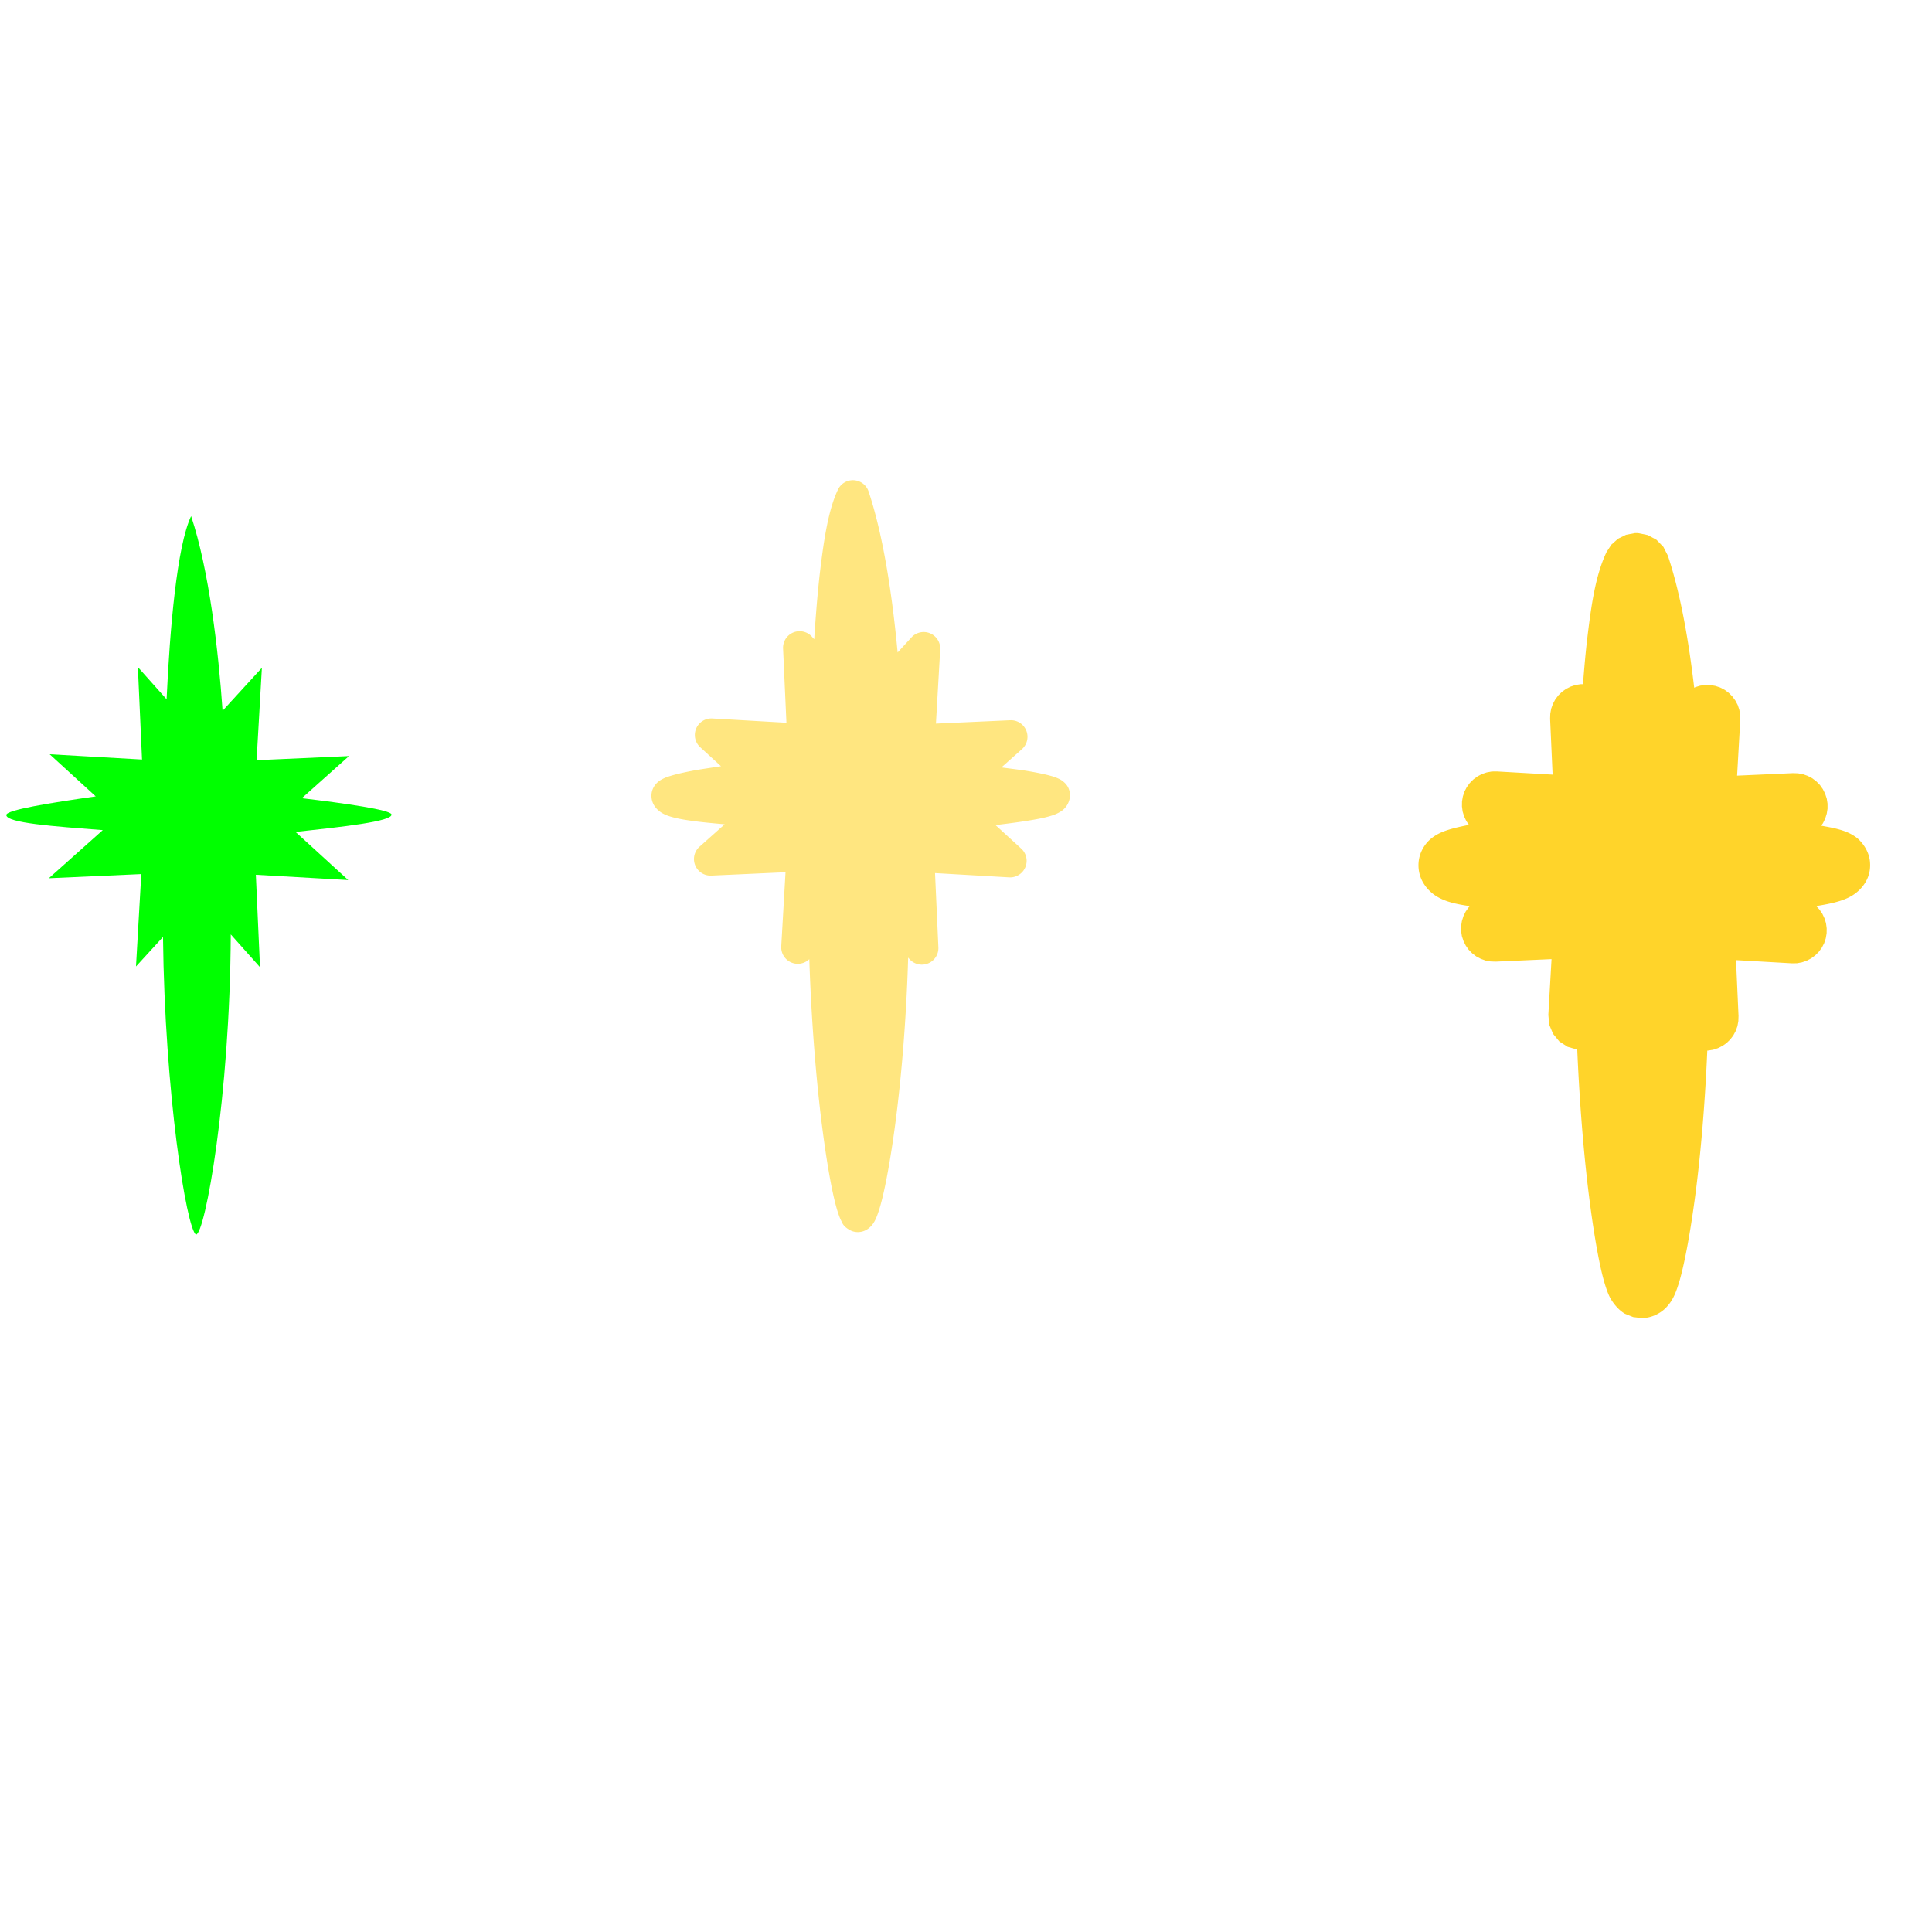
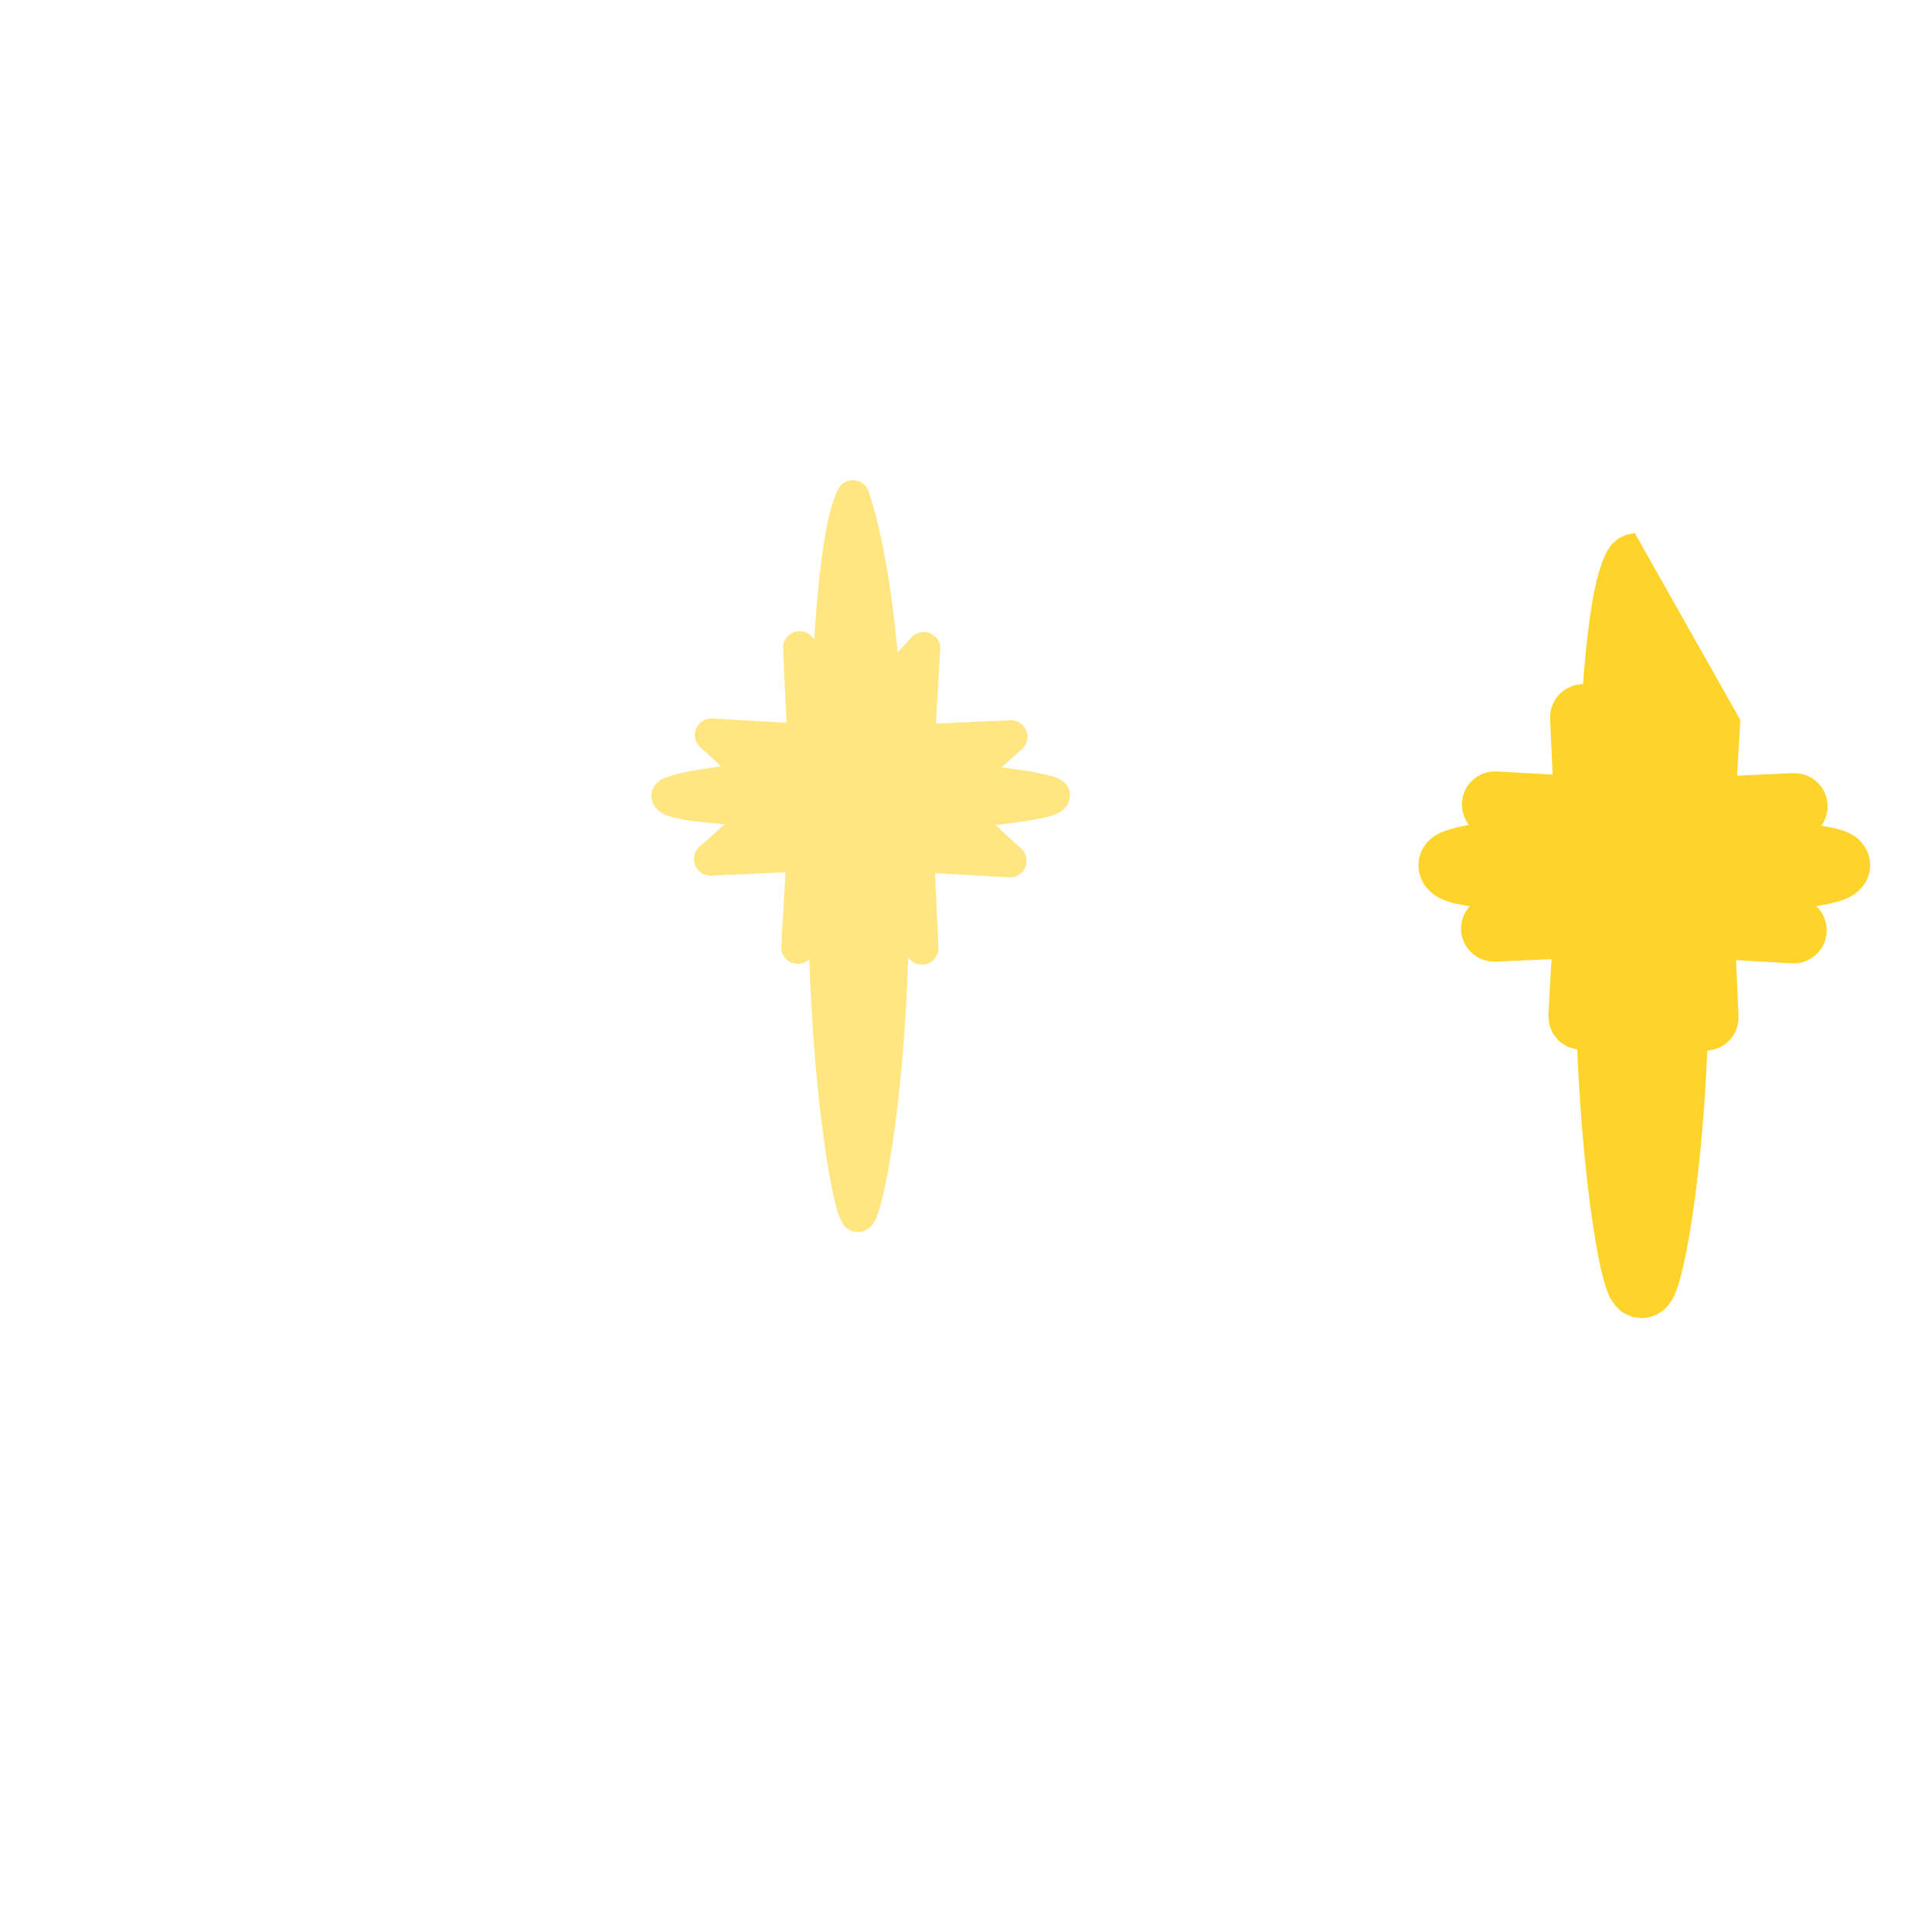
<svg xmlns="http://www.w3.org/2000/svg" xmlns:ns1="http://www.inkscape.org/namespaces/inkscape" xmlns:ns2="http://sodipodi.sourceforge.net/DTD/sodipodi-0.dtd" width="1080" height="1080" id="svg2" version="1.1" ns1:version="0.47 r22583" ns2:docname="New document 1">
  <defs id="defs4">
    <ns1:perspective ns2:type="inkscape:persp3d" ns1:vp_x="0 : 526.18109 : 1" ns1:vp_y="0 : 1000 : 0" ns1:vp_z="744.09448 : 526.18109 : 1" ns1:persp3d-origin="372.04724 : 350.78739 : 1" id="perspective10" />
    <ns1:perspective id="perspective2820" ns1:persp3d-origin="0.5 : 0.33333333 : 1" ns1:vp_z="1 : 0.5 : 1" ns1:vp_y="0 : 1000 : 0" ns1:vp_x="0 : 0.5 : 1" ns2:type="inkscape:persp3d" />
    <ns1:perspective id="perspective3622" ns1:persp3d-origin="0.5 : 0.33333333 : 1" ns1:vp_z="1 : 0.5 : 1" ns1:vp_y="0 : 1000 : 0" ns1:vp_x="0 : 0.5 : 1" ns2:type="inkscape:persp3d" />
    <ns1:perspective id="perspective3646" ns1:persp3d-origin="0.5 : 0.33333333 : 1" ns1:vp_z="1 : 0.5 : 1" ns1:vp_y="0 : 1000 : 0" ns1:vp_x="0 : 0.5 : 1" ns2:type="inkscape:persp3d" />
  </defs>
  <ns2:namedview id="base" pagecolor="#ffffff" bordercolor="#666666" borderopacity="1.0" ns1:pageopacity="0.0" ns1:pageshadow="2" ns1:zoom="0.175" ns1:cx="-767.10562" ns1:cy="734.00299" ns1:document-units="in" ns1:current-layer="layer1" showgrid="false" units="in" ns1:showpageshadow="false" borderlayer="false" ns1:window-width="1280" ns1:window-height="747" ns1:window-x="-4" ns1:window-y="-4" ns1:window-maximized="1" />
  <g ns1:label="Layer 1" ns1:groupmode="layer" id="layer1" transform="translate(0,27.64)">
-     <path ns2:type="inkscape:offset" ns1:radius="9.0916634" ns1:original="M 627.59375 130.71875 A 9.0922816 9.0922816 0 0 0 619.84375 135.90625 C 614.8176 146.47423 612.27752 161.93415 610.0625 180.53125 C 608.65511 192.34752 607.6541 205.20147 606.8125 218.0625 L 605.59375 216.6875 A 9.0922816 9.0922816 0 0 0 589.71875 223.15625 L 591.5625 263.90625 L 550.875 261.5625 A 9.0922816 9.0922816 0 0 0 544.21875 277.34375 L 555.625 287.78125 C 550.35448 288.6205 544.21124 289.45086 539.90625 290.28125 C 535.18579 291.19178 531.24112 292.06862 528 293.0625 C 526.37944 293.55944 524.97228 294.01418 523.3125 294.90625 C 522.48261 295.35228 521.54655 295.86007 520.375 297.03125 C 519.20345 298.20243 517.44575 300.53256 517.4375 303.96875 C 517.42534 309.03279 520.91968 312.03191 522.9375 313.28125 C 524.95532 314.53059 526.64952 315.08591 528.53125 315.625 C 532.2947 316.70317 536.67296 317.40056 541.84375 318.0625 C 546.54957 318.66492 552.0005 319.16199 557.65625 319.65625 L 543.84375 331.96875 A 9.0922816 9.0922816 0 0 0 550.3125 347.84375 L 591.0625 346 L 588.71875 386.6875 A 9.0922816 9.0922816 0 0 0 604.125 393.71875 C 605.26278 428.19393 607.92502 460.07087 611.0625 484.875 C 612.97129 499.96539 615.01449 512.4494 616.96875 521.625 C 617.94588 526.2128 618.90164 529.95975 619.90625 533 C 620.40855 534.52012 620.88357 535.85454 621.59375 537.25 C 622.30393 538.64546 622.64964 540.35699 626.25 542.40625 A 9.0922816 9.0922816 0 0 0 630.90625 543.59375 C 633.95877 543.54466 636.02277 542.1373 637.1875 541.125 C 638.35223 540.1127 638.95139 539.25957 639.4375 538.5 C 640.40972 536.98086 640.91739 535.71351 641.46875 534.25 C 642.57146 531.32298 643.57842 527.75713 644.625 523.28125 C 646.71816 514.32948 648.91957 501.87339 651 486.625 C 654.42728 461.50491 657.33157 428.72197 658.40625 392.875 L 659.125 393.6875 A 9.0922816 9.0922816 0 0 0 675 387.21875 L 673.15625 346.46875 L 713.84375 348.8125 A 9.0922816 9.0922816 0 0 0 720.5 333.03125 L 706.34375 320.09375 C 712.3055 319.3833 717.98964 318.65442 722.96875 317.875 C 728.15384 317.06334 732.57339 316.26685 736.25 315.1875 C 738.08831 314.64782 739.71512 314.10972 741.65625 312.96875 C 742.62681 312.39827 743.72194 311.67632 744.9375 310.1875 C 746.15306 308.69868 747.46317 305.95169 747.21875 303 C 746.90257 299.18162 744.81244 297.23204 743.625 296.25 C 742.43756 295.26796 741.55735 294.87125 740.75 294.5 C 739.13531 293.7575 737.73949 293.34594 736.09375 292.90625 C 732.80228 292.02687 728.72976 291.21409 723.9375 290.40625 C 719.90251 289.72606 714.41095 289.10383 709.625 288.4375 L 720.875 278.40625 A 9.0922816 9.0922816 0 0 0 714.40625 262.53125 L 673.65625 264.375 L 676 223.6875 A 9.0922816 9.0922816 0 0 0 660.21875 217.03125 L 652.625 225.3125 C 649.83938 195.66121 645.07059 162.08673 636.6875 136.9375 A 9.0922816 9.0922816 0 0 0 628.5 130.71875 A 9.0922816 9.0922816 0 0 0 627.59375 130.71875 z " style="fill:#ffd42a" id="path3660" d="m 627.125,121.625 c -6e-5,0 -4.781,0.906 -4.781,0.906 -5e-5,2e-5 -4.406,2.156 -4.406,2.156 -5e-5,3e-5 -3.656,3.25 -3.656,3.25 -4e-5,4e-5 -2.656,4.062 -2.656,4.062 -5.993,12.601 -8.352,28.649 -10.594,47.469 -0.959,8.055 -1.687,16.547 -2.344,25.125 -0.657,0.002 -1.312,0 -1.312,0 -3e-5,0 -2.781,0.437 -2.781,0.438 -3e-5,1e-5 -2.656,0.875 -2.656,0.875 -3e-5,1e-5 -2.5,1.25 -2.5,1.25 -3e-5,2e-5 -2.281,1.594 -2.281,1.594 -2e-5,2e-5 -2,1.969 -2,1.969 -2e-5,2e-5 -1.687,2.219 -1.688,2.219 -2e-5,3e-5 -1.312,2.469 -1.312,2.469 -10e-6,3e-5 -0.937,2.625 -0.938,2.625 -10e-6,3e-5 -0.5,2.75 -0.5,2.75 0,3e-5 -0.092,2.721 -0.094,2.781 l 0,0.031 L 582,254.25 551.406,252.5 a 9.093,9.093 0 0 0 -0.031,0 c -3e-5,0 -2.781,0.031 -2.781,0.031 -3e-5,0 -2.75,0.5 -2.75,0.5 -3e-5,1e-5 -2.625,0.875 -2.625,0.875 -3e-5,1e-5 -2.469,1.312 -2.469,1.312 -3e-5,2e-5 -2.25,1.656 -2.25,1.656 -2e-5,2e-5 -1.969,1.969 -1.969,1.969 -2e-5,2e-5 -1.656,2.25 -1.656,2.25 -2e-5,3e-5 -1.281,2.469 -1.281,2.469 -10e-6,3e-5 -0.875,2.656 -0.875,2.656 -10e-6,3e-5 -0.469,2.75 -0.469,2.75 0,3e-5 -0.031,2.781 -0.031,2.781 0,3e-5 0.375,2.781 0.375,2.781 10e-6,3e-5 0.812,2.656 0.812,2.656 10e-6,3e-5 1.187,2.531 1.188,2.531 10e-6,3e-5 1.288,1.86 1.469,2.125 -3.881,0.783 -7.56,1.563 -10.719,2.531 -1.697,0.52 -3.931,1.235 -6.344,2.531 -0.853,0.459 -3.108,1.733 -5.062,3.688 -2.22,2.219 -5.578,6.817 -5.594,13.344 -0.022,9.255 6.252,14.858 9.812,17.062 2.929,1.814 5.793,2.779 7.875,3.375 3.326,0.953 6.846,1.55 10.531,2.094 -0.318,0.33 -0.687,0.719 -0.688,0.719 -2e-5,2e-5 -1.625,2.281 -1.625,2.281 -2e-5,3e-5 -1.219,2.5 -1.219,2.5 -10e-6,3e-5 -0.844,2.687 -0.844,2.688 -10e-6,3e-5 -0.438,2.75 -0.438,2.75 0,3e-5 0,2.781 0,2.781 0,3e-5 0.437,2.781 0.438,2.781 10e-6,3e-5 0.875,2.656 0.875,2.656 10e-6,3e-5 1.25,2.5 1.25,2.5 2e-5,3e-5 1.594,2.281 1.594,2.281 2e-5,2e-5 1.969,2 1.969,2 2e-5,2e-5 2.219,1.687 2.219,1.688 3e-5,2e-5 2.469,1.312 2.469,1.312 3e-5,10e-6 2.625,0.937 2.625,0.938 3e-5,10e-6 2.75,0.5 2.75,0.5 3e-5,0 2.721,0.092 2.781,0.094 l 0.031,0 30.656,-1.375 -1.75,30.594 a 9.093,9.093 0 0 0 0,0.031 c 0,6e-5 0.5,5.406 0.5,5.406 10e-6,6e-5 2.094,5 2.094,5 3e-5,5e-5 3.437,4.187 3.438,4.188 5e-5,4e-5 4.562,2.937 4.562,2.938 6e-5,3e-5 5.219,1.5 5.219,1.5 0,0 0.061,3e-5 0.062,0 1.309,30.382 3.67,58.438 6.5,80.812 1.932,15.272 3.996,27.944 6.031,37.5 1.019,4.783 2.055,8.79 3.219,12.312 0.541,1.636 1.189,3.508 2.219,5.531 -0.112,-0.22 2.976,5.935 8.25,8.938 5e-5,3e-5 4.5,1.812 4.5,1.812 5e-5,10e-6 4.812,0.562 4.812,0.562 5.78,-0.093 10.064,-2.924 12.094,-4.688 1.908,-1.659 3.289,-3.581 3.938,-4.594 1.435,-2.242 2.285,-4.371 2.875,-5.938 1.318,-3.498 2.403,-7.433 3.5,-12.125 2.197,-9.396 4.424,-22.058 6.531,-37.5 3.063,-22.449 5.612,-50.916 6.938,-82.062 0.102,-2.4e-4 0.406,0 0.406,0 3e-5,0 2.781,-0.437 2.781,-0.438 3e-5,-10e-6 2.656,-0.875 2.656,-0.875 3e-5,-10e-6 2.5,-1.25 2.5,-1.25 3e-5,-2e-5 2.281,-1.594 2.281,-1.594 2e-5,-2e-5 2,-1.969 2,-1.969 2e-5,-2e-5 1.687,-2.219 1.688,-2.219 2e-5,-3e-5 1.312,-2.469 1.312,-2.469 10e-6,-3e-5 0.937,-2.625 0.938,-2.625 10e-6,-3e-5 0.5,-2.75 0.5,-2.75 0,-3e-5 0.092,-2.721 0.094,-2.781 l 0,-0.031 -1.375,-30.656 30.594,1.75 a 9.093,9.093 0 0 0 0.031,0 c 3e-5,0 2.781,-0.031 2.781,-0.031 3e-5,0 2.75,-0.5 2.75,-0.5 3e-5,-10e-6 2.625,-0.875 2.625,-0.875 3e-5,-10e-6 2.469,-1.312 2.469,-1.312 3e-5,-2e-5 2.25,-1.656 2.25,-1.656 2e-5,-2e-5 1.969,-1.969 1.969,-1.969 2e-5,-2e-5 1.656,-2.25 1.656,-2.25 2e-5,-3e-5 1.281,-2.469 1.281,-2.469 10e-6,-3e-5 0.875,-2.656 0.875,-2.656 10e-6,-3e-5 0.469,-2.75 0.469,-2.75 0,-3e-5 0.031,-2.781 0.031,-2.781 0,-3e-5 -0.375,-2.781 -0.375,-2.781 -10e-6,-3e-5 -0.812,-2.656 -0.812,-2.656 -10e-6,-3e-5 -1.187,-2.531 -1.188,-2.531 -2e-5,-3e-5 -1.562,-2.281 -1.562,-2.281 -2e-5,-2e-5 -1.648,-1.762 -1.812,-1.938 4.323,-0.708 8.348,-1.441 12.062,-2.531 2.015,-0.591 4.66,-1.461 7.438,-3.094 1.284,-0.755 3.722,-2.429 5.719,-4.875 2.656,-3.254 4.816,-7.611 4.312,-13.688 -0.567,-6.849 -5.171,-11.591 -6.875,-13 -1.961,-1.622 -4.082,-2.65 -4.844,-3 -2.263,-1.041 -4.351,-1.651 -6.125,-2.125 -2.577,-0.688 -5.81,-1.256 -8.938,-1.844 0.463,-0.659 0.969,-1.375 0.969,-1.375 2e-5,-3e-5 1.219,-2.5 1.219,-2.5 10e-6,-3e-5 0.844,-2.687 0.844,-2.688 10e-6,-3e-5 0.438,-2.75 0.438,-2.75 0,-3e-5 0,-2.781 0,-2.781 0,-3e-5 -0.437,-2.781 -0.438,-2.781 -10e-6,-3e-5 -0.875,-2.656 -0.875,-2.656 -10e-6,-3e-5 -1.25,-2.5 -1.25,-2.5 -2e-5,-3e-5 -1.594,-2.281 -1.594,-2.281 -2e-5,-2e-5 -1.969,-2 -1.969,-2 -2e-5,-2e-5 -2.219,-1.687 -2.219,-1.688 -3e-5,-2e-5 -2.469,-1.312 -2.469,-1.312 -3e-5,-1e-5 -2.625,-0.937 -2.625,-0.938 -3e-5,-1e-5 -2.75,-0.5 -2.75,-0.5 -3e-5,0 -2.721,-0.092 -2.781,-0.094 -6.8e-4,-2e-5 -0.031,0 -0.031,0 l -30.656,1.375 1.75,-30.594 a 9.093,9.093 0 0 0 0,-0.031 c 0,-3e-5 -0.031,-2.781 -0.031,-2.781 0,-3e-5 -0.5,-2.75 -0.5,-2.75 -10e-6,-3e-5 -0.875,-2.625 -0.875,-2.625 -10e-6,-3e-5 -1.312,-2.469 -1.312,-2.469 -2e-5,-3e-5 -1.656,-2.25 -1.656,-2.25 -2e-5,-2e-5 -1.969,-1.969 -1.969,-1.969 -2e-5,-2e-5 -2.25,-1.656 -2.25,-1.656 -3e-5,-2e-5 -2.469,-1.281 -2.469,-1.281 -3e-5,-1e-5 -2.656,-0.875 -2.656,-0.875 -3e-5,-1e-5 -2.75,-0.469 -2.75,-0.469 -3e-5,0 -2.781,-0.031 -2.781,-0.031 -3e-5,0 -2.781,0.375 -2.781,0.375 -3e-5,1e-5 -2.656,0.812 -2.656,0.812 -10e-6,0 -0.389,0.2 -0.625,0.312 -2.933,-25.045 -7.33,-51.145 -14.438,-72.469 -2e-5,-6e-5 -2.469,-4.844 -2.469,-4.844 -4e-5,-5e-5 -3.781,-3.906 -3.781,-3.906 -5e-5,-4e-5 -4.781,-2.594 -4.781,-2.594 -6e-5,-2e-5 -5.344,-1.094 -5.344,-1.094 -2e-5,0 -1.781,0 -1.781,0 a 9.093,9.093 0 0 0 -0.031,0 z" transform="matrix(1.018,0,0,1.018,275.446,146.555)" />
+     <path ns2:type="inkscape:offset" ns1:radius="9.0916634" ns1:original="M 627.59375 130.71875 A 9.0922816 9.0922816 0 0 0 619.84375 135.90625 C 614.8176 146.47423 612.27752 161.93415 610.0625 180.53125 C 608.65511 192.34752 607.6541 205.20147 606.8125 218.0625 L 605.59375 216.6875 A 9.0922816 9.0922816 0 0 0 589.71875 223.15625 L 591.5625 263.90625 L 550.875 261.5625 A 9.0922816 9.0922816 0 0 0 544.21875 277.34375 L 555.625 287.78125 C 550.35448 288.6205 544.21124 289.45086 539.90625 290.28125 C 535.18579 291.19178 531.24112 292.06862 528 293.0625 C 526.37944 293.55944 524.97228 294.01418 523.3125 294.90625 C 522.48261 295.35228 521.54655 295.86007 520.375 297.03125 C 519.20345 298.20243 517.44575 300.53256 517.4375 303.96875 C 517.42534 309.03279 520.91968 312.03191 522.9375 313.28125 C 524.95532 314.53059 526.64952 315.08591 528.53125 315.625 C 532.2947 316.70317 536.67296 317.40056 541.84375 318.0625 C 546.54957 318.66492 552.0005 319.16199 557.65625 319.65625 L 543.84375 331.96875 A 9.0922816 9.0922816 0 0 0 550.3125 347.84375 L 591.0625 346 L 588.71875 386.6875 A 9.0922816 9.0922816 0 0 0 604.125 393.71875 C 605.26278 428.19393 607.92502 460.07087 611.0625 484.875 C 612.97129 499.96539 615.01449 512.4494 616.96875 521.625 C 617.94588 526.2128 618.90164 529.95975 619.90625 533 C 620.40855 534.52012 620.88357 535.85454 621.59375 537.25 C 622.30393 538.64546 622.64964 540.35699 626.25 542.40625 A 9.0922816 9.0922816 0 0 0 630.90625 543.59375 C 633.95877 543.54466 636.02277 542.1373 637.1875 541.125 C 638.35223 540.1127 638.95139 539.25957 639.4375 538.5 C 640.40972 536.98086 640.91739 535.71351 641.46875 534.25 C 642.57146 531.32298 643.57842 527.75713 644.625 523.28125 C 646.71816 514.32948 648.91957 501.87339 651 486.625 C 654.42728 461.50491 657.33157 428.72197 658.40625 392.875 L 659.125 393.6875 A 9.0922816 9.0922816 0 0 0 675 387.21875 L 673.15625 346.46875 L 713.84375 348.8125 A 9.0922816 9.0922816 0 0 0 720.5 333.03125 L 706.34375 320.09375 C 712.3055 319.3833 717.98964 318.65442 722.96875 317.875 C 728.15384 317.06334 732.57339 316.26685 736.25 315.1875 C 738.08831 314.64782 739.71512 314.10972 741.65625 312.96875 C 742.62681 312.39827 743.72194 311.67632 744.9375 310.1875 C 746.15306 308.69868 747.46317 305.95169 747.21875 303 C 746.90257 299.18162 744.81244 297.23204 743.625 296.25 C 742.43756 295.26796 741.55735 294.87125 740.75 294.5 C 739.13531 293.7575 737.73949 293.34594 736.09375 292.90625 C 732.80228 292.02687 728.72976 291.21409 723.9375 290.40625 C 719.90251 289.72606 714.41095 289.10383 709.625 288.4375 L 720.875 278.40625 A 9.0922816 9.0922816 0 0 0 714.40625 262.53125 L 673.65625 264.375 L 676 223.6875 A 9.0922816 9.0922816 0 0 0 660.21875 217.03125 L 652.625 225.3125 C 649.83938 195.66121 645.07059 162.08673 636.6875 136.9375 A 9.0922816 9.0922816 0 0 0 628.5 130.71875 A 9.0922816 9.0922816 0 0 0 627.59375 130.71875 z " style="fill:#ffd42a" id="path3660" d="m 627.125,121.625 c -6e-5,0 -4.781,0.906 -4.781,0.906 -5e-5,2e-5 -4.406,2.156 -4.406,2.156 -5e-5,3e-5 -3.656,3.25 -3.656,3.25 -4e-5,4e-5 -2.656,4.062 -2.656,4.062 -5.993,12.601 -8.352,28.649 -10.594,47.469 -0.959,8.055 -1.687,16.547 -2.344,25.125 -0.657,0.002 -1.312,0 -1.312,0 -3e-5,0 -2.781,0.437 -2.781,0.438 -3e-5,1e-5 -2.656,0.875 -2.656,0.875 -3e-5,1e-5 -2.5,1.25 -2.5,1.25 -3e-5,2e-5 -2.281,1.594 -2.281,1.594 -2e-5,2e-5 -2,1.969 -2,1.969 -2e-5,2e-5 -1.687,2.219 -1.688,2.219 -2e-5,3e-5 -1.312,2.469 -1.312,2.469 -10e-6,3e-5 -0.937,2.625 -0.938,2.625 -10e-6,3e-5 -0.5,2.75 -0.5,2.75 0,3e-5 -0.092,2.721 -0.094,2.781 l 0,0.031 L 582,254.25 551.406,252.5 a 9.093,9.093 0 0 0 -0.031,0 c -3e-5,0 -2.781,0.031 -2.781,0.031 -3e-5,0 -2.75,0.5 -2.75,0.5 -3e-5,1e-5 -2.625,0.875 -2.625,0.875 -3e-5,1e-5 -2.469,1.312 -2.469,1.312 -3e-5,2e-5 -2.25,1.656 -2.25,1.656 -2e-5,2e-5 -1.969,1.969 -1.969,1.969 -2e-5,2e-5 -1.656,2.25 -1.656,2.25 -2e-5,3e-5 -1.281,2.469 -1.281,2.469 -10e-6,3e-5 -0.875,2.656 -0.875,2.656 -10e-6,3e-5 -0.469,2.75 -0.469,2.75 0,3e-5 -0.031,2.781 -0.031,2.781 0,3e-5 0.375,2.781 0.375,2.781 10e-6,3e-5 0.812,2.656 0.812,2.656 10e-6,3e-5 1.187,2.531 1.188,2.531 10e-6,3e-5 1.288,1.86 1.469,2.125 -3.881,0.783 -7.56,1.563 -10.719,2.531 -1.697,0.52 -3.931,1.235 -6.344,2.531 -0.853,0.459 -3.108,1.733 -5.062,3.688 -2.22,2.219 -5.578,6.817 -5.594,13.344 -0.022,9.255 6.252,14.858 9.812,17.062 2.929,1.814 5.793,2.779 7.875,3.375 3.326,0.953 6.846,1.55 10.531,2.094 -0.318,0.33 -0.687,0.719 -0.688,0.719 -2e-5,2e-5 -1.625,2.281 -1.625,2.281 -2e-5,3e-5 -1.219,2.5 -1.219,2.5 -10e-6,3e-5 -0.844,2.687 -0.844,2.688 -10e-6,3e-5 -0.438,2.75 -0.438,2.75 0,3e-5 0,2.781 0,2.781 0,3e-5 0.437,2.781 0.438,2.781 10e-6,3e-5 0.875,2.656 0.875,2.656 10e-6,3e-5 1.25,2.5 1.25,2.5 2e-5,3e-5 1.594,2.281 1.594,2.281 2e-5,2e-5 1.969,2 1.969,2 2e-5,2e-5 2.219,1.687 2.219,1.688 3e-5,2e-5 2.469,1.312 2.469,1.312 3e-5,10e-6 2.625,0.937 2.625,0.938 3e-5,10e-6 2.75,0.5 2.75,0.5 3e-5,0 2.721,0.092 2.781,0.094 l 0.031,0 30.656,-1.375 -1.75,30.594 a 9.093,9.093 0 0 0 0,0.031 c 0,6e-5 0.5,5.406 0.5,5.406 10e-6,6e-5 2.094,5 2.094,5 3e-5,5e-5 3.437,4.187 3.438,4.188 5e-5,4e-5 4.562,2.937 4.562,2.938 6e-5,3e-5 5.219,1.5 5.219,1.5 0,0 0.061,3e-5 0.062,0 1.309,30.382 3.67,58.438 6.5,80.812 1.932,15.272 3.996,27.944 6.031,37.5 1.019,4.783 2.055,8.79 3.219,12.312 0.541,1.636 1.189,3.508 2.219,5.531 -0.112,-0.22 2.976,5.935 8.25,8.938 5e-5,3e-5 4.5,1.812 4.5,1.812 5e-5,10e-6 4.812,0.562 4.812,0.562 5.78,-0.093 10.064,-2.924 12.094,-4.688 1.908,-1.659 3.289,-3.581 3.938,-4.594 1.435,-2.242 2.285,-4.371 2.875,-5.938 1.318,-3.498 2.403,-7.433 3.5,-12.125 2.197,-9.396 4.424,-22.058 6.531,-37.5 3.063,-22.449 5.612,-50.916 6.938,-82.062 0.102,-2.4e-4 0.406,0 0.406,0 3e-5,0 2.781,-0.437 2.781,-0.438 3e-5,-10e-6 2.656,-0.875 2.656,-0.875 3e-5,-10e-6 2.5,-1.25 2.5,-1.25 3e-5,-2e-5 2.281,-1.594 2.281,-1.594 2e-5,-2e-5 2,-1.969 2,-1.969 2e-5,-2e-5 1.687,-2.219 1.688,-2.219 2e-5,-3e-5 1.312,-2.469 1.312,-2.469 10e-6,-3e-5 0.937,-2.625 0.938,-2.625 10e-6,-3e-5 0.5,-2.75 0.5,-2.75 0,-3e-5 0.092,-2.721 0.094,-2.781 l 0,-0.031 -1.375,-30.656 30.594,1.75 a 9.093,9.093 0 0 0 0.031,0 c 3e-5,0 2.781,-0.031 2.781,-0.031 3e-5,0 2.75,-0.5 2.75,-0.5 3e-5,-10e-6 2.625,-0.875 2.625,-0.875 3e-5,-10e-6 2.469,-1.312 2.469,-1.312 3e-5,-2e-5 2.25,-1.656 2.25,-1.656 2e-5,-2e-5 1.969,-1.969 1.969,-1.969 2e-5,-2e-5 1.656,-2.25 1.656,-2.25 2e-5,-3e-5 1.281,-2.469 1.281,-2.469 10e-6,-3e-5 0.875,-2.656 0.875,-2.656 10e-6,-3e-5 0.469,-2.75 0.469,-2.75 0,-3e-5 0.031,-2.781 0.031,-2.781 0,-3e-5 -0.375,-2.781 -0.375,-2.781 -10e-6,-3e-5 -0.812,-2.656 -0.812,-2.656 -10e-6,-3e-5 -1.187,-2.531 -1.188,-2.531 -2e-5,-3e-5 -1.562,-2.281 -1.562,-2.281 -2e-5,-2e-5 -1.648,-1.762 -1.812,-1.938 4.323,-0.708 8.348,-1.441 12.062,-2.531 2.015,-0.591 4.66,-1.461 7.438,-3.094 1.284,-0.755 3.722,-2.429 5.719,-4.875 2.656,-3.254 4.816,-7.611 4.312,-13.688 -0.567,-6.849 -5.171,-11.591 -6.875,-13 -1.961,-1.622 -4.082,-2.65 -4.844,-3 -2.263,-1.041 -4.351,-1.651 -6.125,-2.125 -2.577,-0.688 -5.81,-1.256 -8.938,-1.844 0.463,-0.659 0.969,-1.375 0.969,-1.375 2e-5,-3e-5 1.219,-2.5 1.219,-2.5 10e-6,-3e-5 0.844,-2.687 0.844,-2.688 10e-6,-3e-5 0.438,-2.75 0.438,-2.75 0,-3e-5 0,-2.781 0,-2.781 0,-3e-5 -0.437,-2.781 -0.438,-2.781 -10e-6,-3e-5 -0.875,-2.656 -0.875,-2.656 -10e-6,-3e-5 -1.25,-2.5 -1.25,-2.5 -2e-5,-3e-5 -1.594,-2.281 -1.594,-2.281 -2e-5,-2e-5 -1.969,-2 -1.969,-2 -2e-5,-2e-5 -2.219,-1.687 -2.219,-1.688 -3e-5,-2e-5 -2.469,-1.312 -2.469,-1.312 -3e-5,-1e-5 -2.625,-0.937 -2.625,-0.938 -3e-5,-1e-5 -2.75,-0.5 -2.75,-0.5 -3e-5,0 -2.721,-0.092 -2.781,-0.094 -6.8e-4,-2e-5 -0.031,0 -0.031,0 l -30.656,1.375 1.75,-30.594 a 9.093,9.093 0 0 0 0,-0.031 a 9.093,9.093 0 0 0 -0.031,0 z" transform="matrix(1.018,0,0,1.018,275.446,146.555)" />
    <path ns2:type="inkscape:offset" ns1:radius="9.0913725" ns1:original="M 628.0625 139.8125 C 620.30769 156.11775 616.39167 201.45352 614.59375 240.4375 L 598.8125 222.75 L 601.09375 273.53125 L 550.34375 270.625 L 575.65625 293.78125 C 550.39435 297.3731 526.5379 301.23171 526.53125 304 C 526.52065 308.41408 552.8063 310.25135 579.53125 312.3125 L 549.90625 338.75 L 600.6875 336.46875 L 597.78125 387.21875 L 612.625 371 C 613.53128 456.53007 625.57744 531.55588 630.75 534.5 C 635.68748 534.4206 649.43511 458.61771 649.84375 369.59375 L 665.90625 387.625 L 663.625 336.84375 L 714.375 339.75 L 685.4375 313.3125 C 711.19861 310.51058 738.47103 307.55145 738.15625 303.75 C 737.9459 301.20969 712.85596 297.6415 688.875 294.78125 L 714.8125 271.625 L 664.03125 273.90625 L 666.9375 223.15625 L 645.34375 246.75 C 643.07141 213.74824 637.90717 169.34648 628.0625 139.8125 z " style="fill:#ffe680" id="path3636" d="m 628.5,130.719 a 9.092,9.092 0 0 0 -8.656,5.188 c -5.026,10.568 -7.566,26.028 -9.781,44.625 -1.407,11.816 -2.408,24.67 -3.25,37.531 l -1.219,-1.375 a 9.092,9.092 0 0 0 -15.875,6.469 l 1.844,40.75 -40.688,-2.344 a 9.092,9.092 0 0 0 -6.656,15.781 l 11.406,10.438 c -5.271,0.839 -11.414,1.67 -15.719,2.5 -4.72,0.911 -8.665,1.787 -11.906,2.781 -1.621,0.497 -3.028,0.952 -4.688,1.844 -0.83,0.446 -1.766,0.954 -2.938,2.125 -1.172,1.171 -2.929,3.501 -2.938,6.938 -0.012,5.064 3.482,8.063 5.5,9.312 2.018,1.249 3.712,1.805 5.594,2.344 3.763,1.078 8.142,1.776 13.312,2.438 4.706,0.602 10.157,1.099 15.812,1.594 l -13.812,12.312 a 9.092,9.092 0 0 0 6.469,15.875 l 40.75,-1.844 -2.344,40.688 a 9.092,9.092 0 0 0 15.406,7.031 c 1.138,34.475 3.8,66.352 6.938,91.156 1.909,15.09 3.952,27.574 5.906,36.75 0.977,4.588 1.933,8.335 2.938,11.375 0.502,1.52 0.977,2.855 1.688,4.25 0.71,1.395 1.056,3.107 4.656,5.156 a 9.092,9.092 0 0 0 4.656,1.188 c 3.053,-0.049 5.117,-1.456 6.281,-2.469 1.165,-1.012 1.764,-1.865 2.25,-2.625 0.972,-1.519 1.48,-2.786 2.031,-4.25 1.103,-2.927 2.11,-6.493 3.156,-10.969 2.093,-8.952 4.295,-21.408 6.375,-36.656 3.427,-25.12 6.332,-57.903 7.406,-93.75 l 0.719,0.812 A 9.092,9.092 0 0 0 675,387.219 l -1.844,-40.75 40.688,2.344 A 9.092,9.092 0 0 0 720.5,333.031 l -14.156,-12.938 c 5.962,-0.71 11.646,-1.439 16.625,-2.219 5.185,-0.812 9.605,-1.608 13.281,-2.688 1.838,-0.54 3.465,-1.078 5.406,-2.219 0.971,-0.57 2.066,-1.292 3.281,-2.781 1.216,-1.489 2.526,-4.236 2.281,-7.188 -0.316,-3.818 -2.406,-5.768 -3.594,-6.75 -1.187,-0.982 -2.068,-1.379 -2.875,-1.75 -1.615,-0.743 -3.011,-1.154 -4.656,-1.594 -3.291,-0.879 -7.364,-1.692 -12.156,-2.5 -4.035,-0.68 -9.527,-1.302 -14.312,-1.969 l 11.25,-10.031 a 9.092,9.092 0 0 0 -6.469,-15.875 l -40.75,1.844 L 676,223.688 a 9.092,9.092 0 0 0 -15.781,-6.656 l -7.594,8.281 c -2.786,-29.651 -7.554,-63.226 -15.938,-88.375 A 9.092,9.092 0 0 0 628.5,130.719 z" transform="matrix(1.018,0,0,1.018,-162.585,107.726)" />
-     <path style="fill:#00ff00" d="m 106.838,260.868 c -7.891,16.592 -11.876,62.726 -13.706,102.396 l -16.059,-17.999 2.321,51.675 -51.643,-2.957 25.758,23.564 c -25.706,3.655 -49.983,7.582 -49.99,10.399 -0.011,4.492 26.737,6.361 53.933,8.459 l -30.146,26.903 51.675,-2.321 -2.957,51.643 15.105,-16.504 c 0.922,87.035 13.18,163.381 18.444,166.377 5.024,-0.081 19.014,-77.218 19.43,-167.808 l 16.345,18.349 -2.321,-51.675 51.643,2.957 -29.447,-26.903 c 26.214,-2.851 53.967,-5.862 53.647,-9.731 -0.214,-2.585 -25.746,-6.216 -50.149,-9.127 l 26.394,-23.564 -51.675,2.321 2.957,-51.643 -21.974,24.009 c -2.312,-33.583 -7.567,-78.766 -17.585,-108.819 z" id="path2826" />
  </g>
</svg>